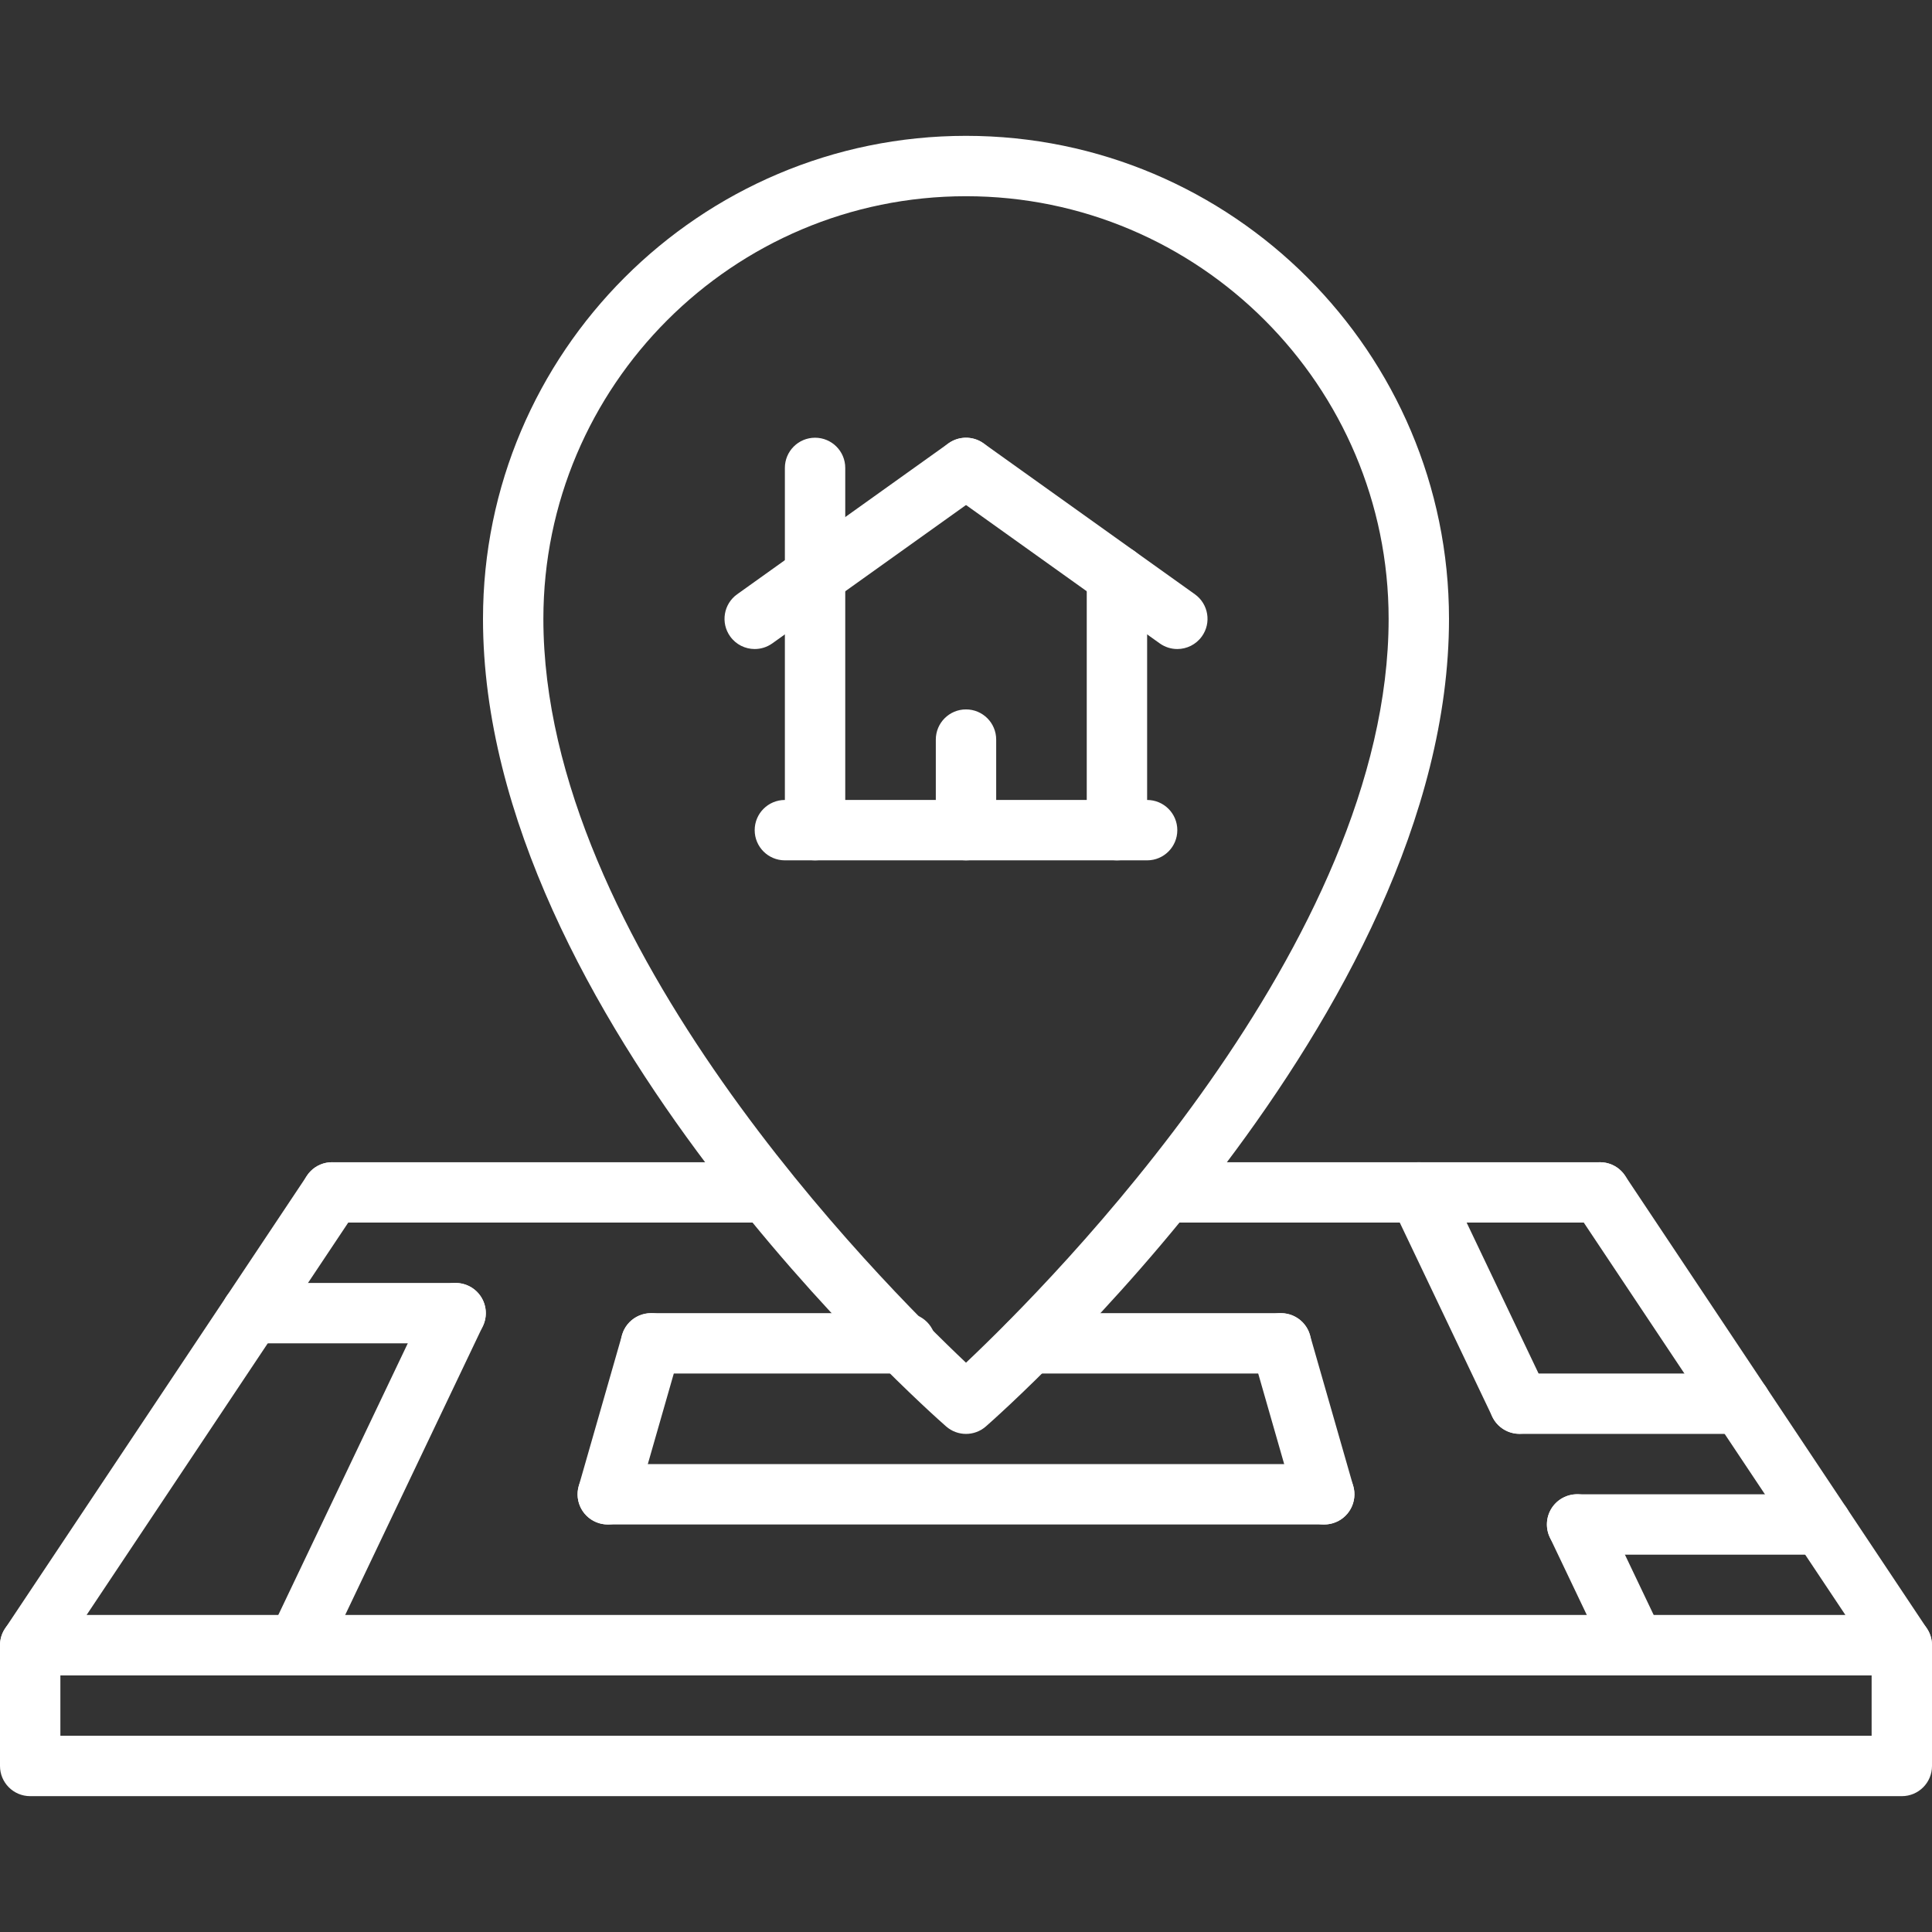
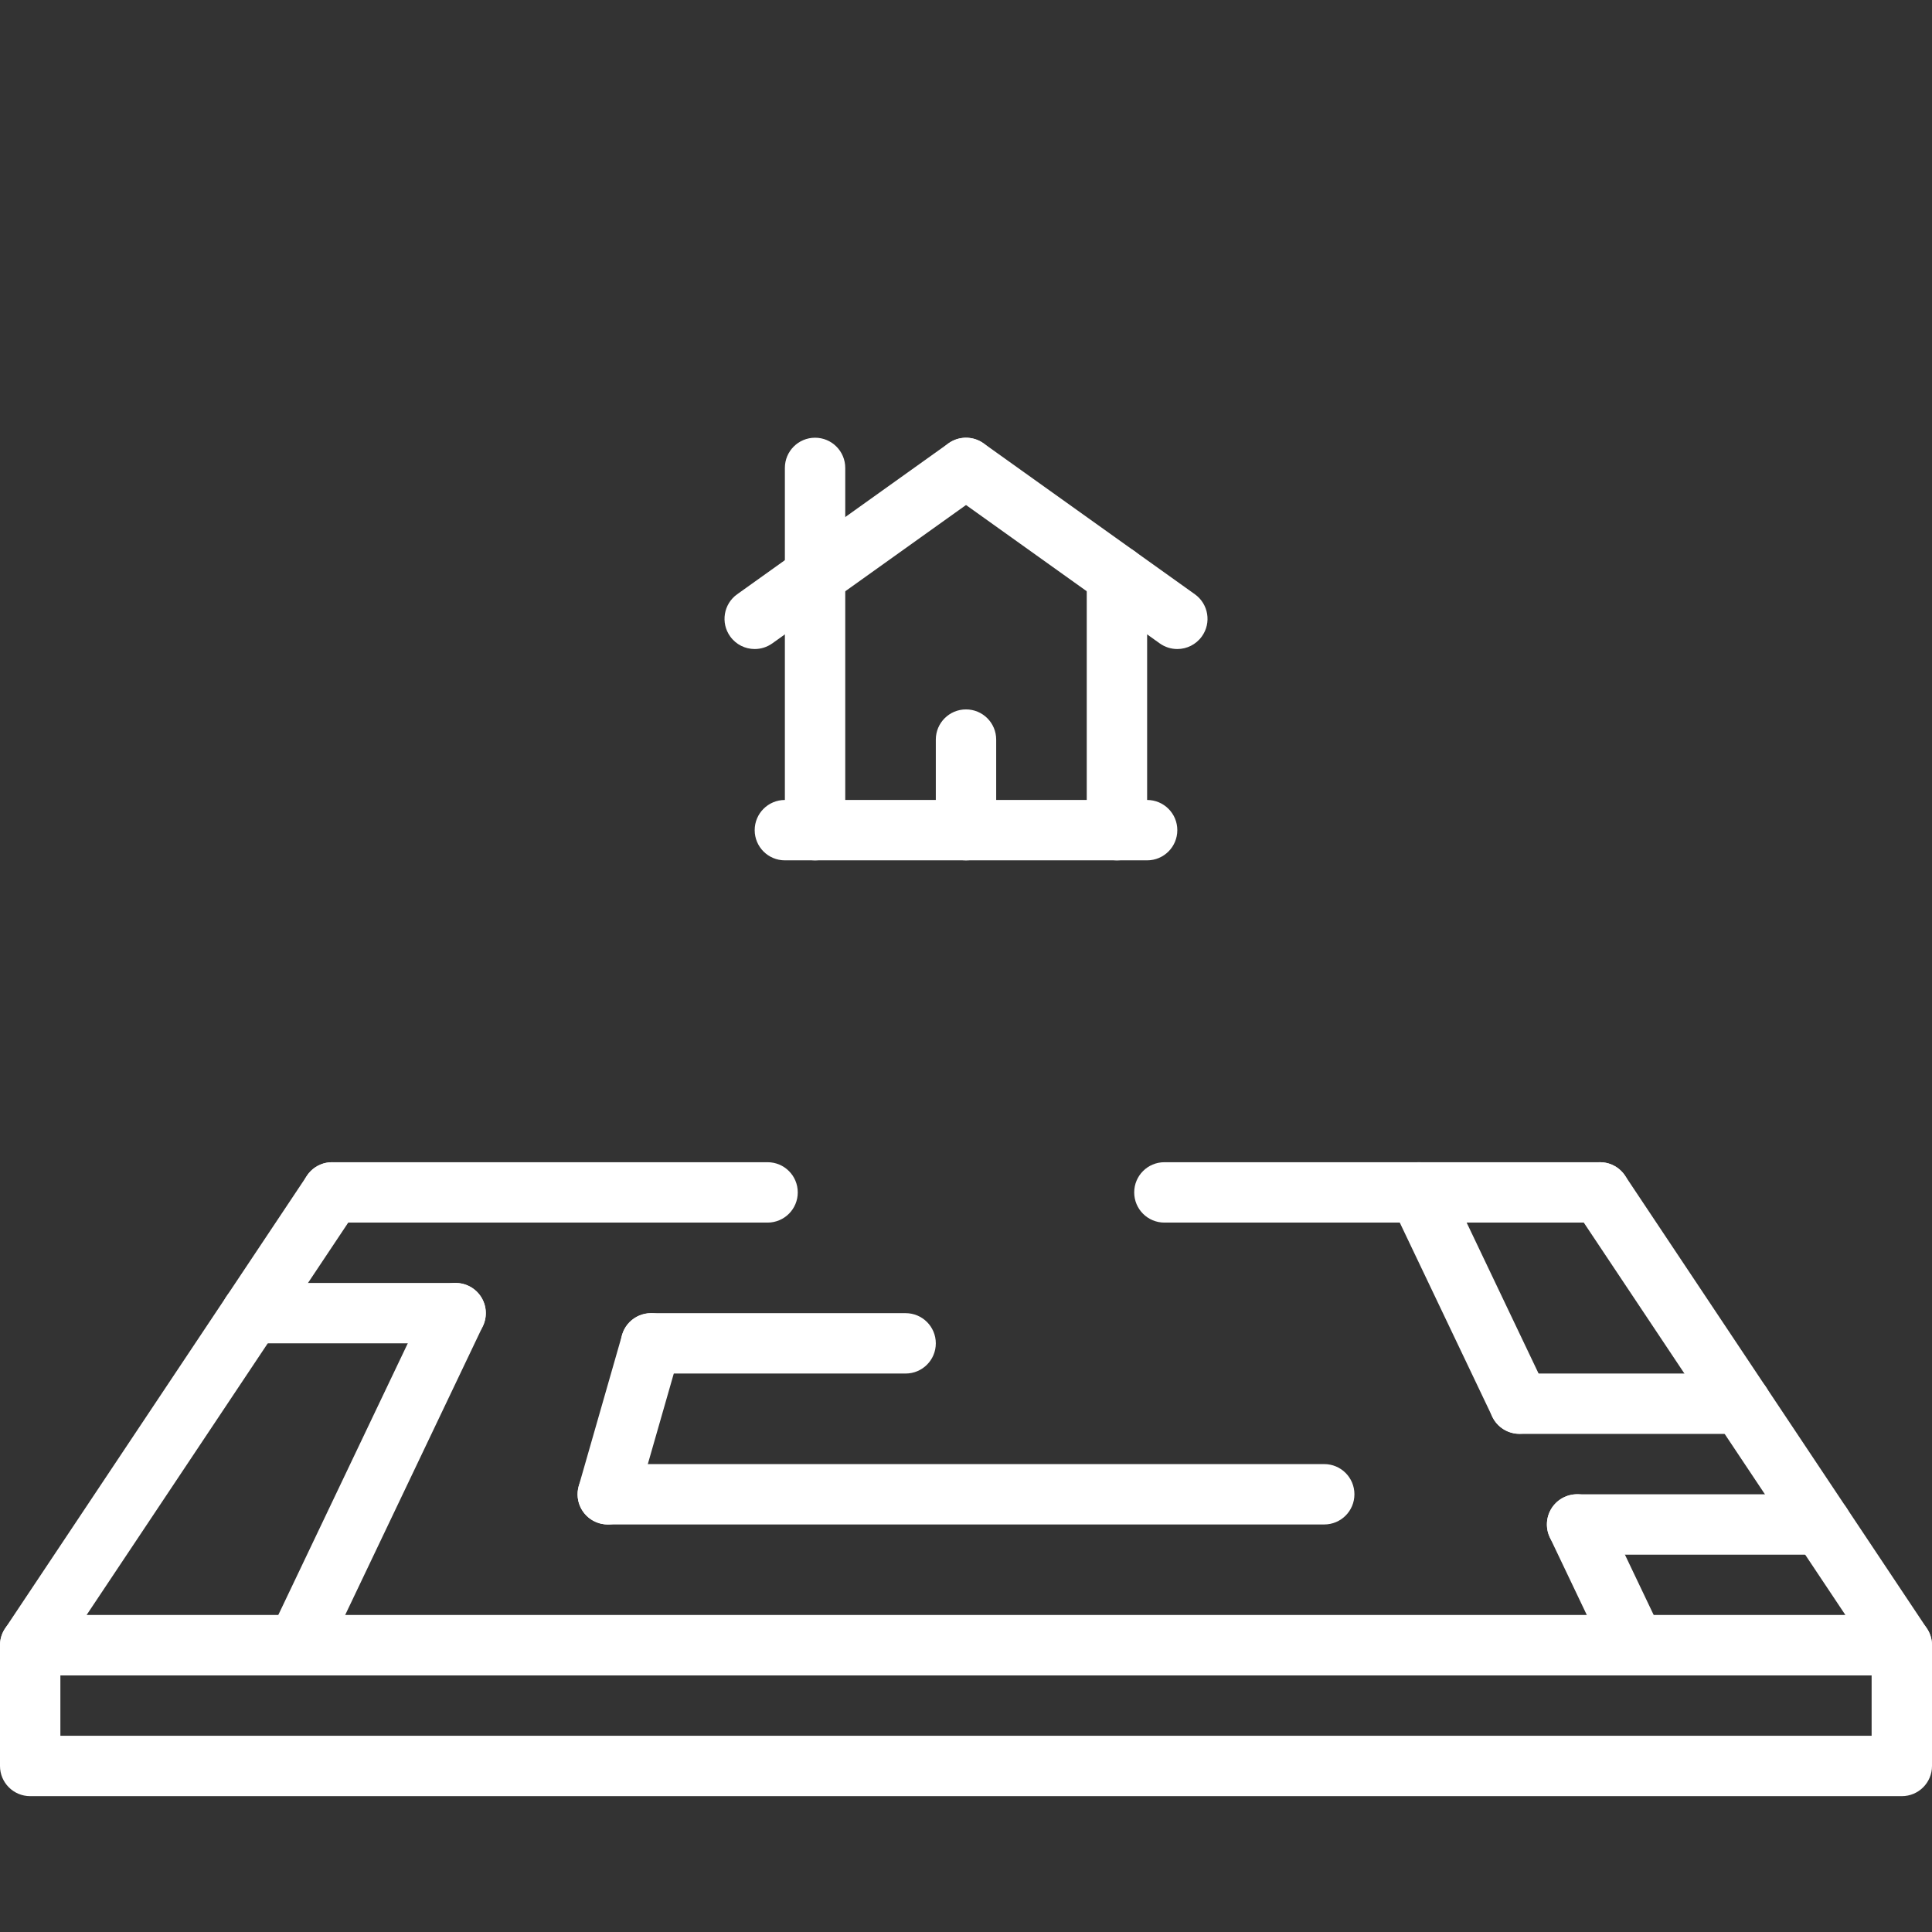
<svg xmlns="http://www.w3.org/2000/svg" width="100%" height="100%" viewBox="0 0 512 512" version="1.1" xml:space="preserve" style="fill-rule:evenodd;clip-rule:evenodd;stroke-linejoin:round;stroke-miterlimit:1.414;">
  <rect x="0" y="0" width="512" height="512" fill="#333333" stroke="none" />
  <path d="M510.656,431.56l-80,-120c-2.448,-3.672 -7.408,-4.672 -11.096,-2.216c-3.68,2.456 -4.672,7.416 -2.216,11.096l71.712,107.56l-466.112,0l71.712,-107.552c2.456,-3.68 1.464,-8.64 -2.216,-11.096c-3.696,-2.456 -8.656,-1.456 -11.096,2.216l-80,120c-1.632,2.448 -1.792,5.608 -0.4,8.208c1.392,2.6 4.104,4.224 7.056,4.224l496,0c2.952,0 5.664,-1.632 7.056,-4.232c1.392,-2.6 1.232,-5.752 -0.4,-8.208Z" style="fill:#fff;fill-rule:nonzero;" />
  <path d="M504,428l-496,0c-4.424,0 -8,3.576 -8,8l0,32c0,4.424 3.576,8 8,8l496,0c4.424,0 8,-3.576 8,-8l0,-32c0,-4.424 -3.576,-8 -8,-8Zm-8,32l-480,0l0,-16l480,0l0,16Z" style="fill:#fff;fill-rule:nonzero;" />
  <path d="M124.184,340.776c-4.032,-1.912 -8.776,-0.2 -10.664,3.776l-41.944,88c-1.904,3.992 -0.208,8.768 3.776,10.664c1.12,0.536 2.288,0.784 3.44,0.784c2.992,0 5.856,-1.68 7.224,-4.56l41.944,-88c1.904,-3.992 0.208,-8.768 -3.776,-10.664Z" style="fill:#fff;fill-rule:nonzero;" />
  <path d="M174.736,348.312c-4.2,-1.208 -8.68,1.232 -9.888,5.488l-11.472,40c-1.216,4.24 1.24,8.672 5.488,9.888c0.728,0.208 1.472,0.312 2.208,0.312c3.472,0 6.68,-2.28 7.68,-5.8l11.472,-40c1.216,-4.24 -1.24,-8.672 -5.488,-9.888Z" style="fill:#fff;fill-rule:nonzero;" />
  <path d="M440.424,432.56l-15.264,-32.016c-1.888,-3.976 -6.632,-5.688 -10.664,-3.776c-3.984,1.896 -5.68,6.672 -3.776,10.664l15.264,32.016c1.368,2.872 4.232,4.552 7.224,4.552c1.152,0 2.32,-0.248 3.44,-0.776c3.984,-1.896 5.68,-6.672 3.776,-10.664Z" style="fill:#fff;fill-rule:nonzero;" />
  <path d="M409.896,368.52l-26.672,-55.96c-1.896,-3.976 -6.64,-5.688 -10.664,-3.776c-3.984,1.896 -5.68,6.672 -3.776,10.664l26.672,55.96c1.368,2.872 4.232,4.552 7.224,4.552c1.152,0 2.32,-0.248 3.44,-0.776c3.984,-1.896 5.68,-6.672 3.776,-10.664Z" style="fill:#fff;fill-rule:nonzero;" />
-   <path d="M358.624,393.8l-11.472,-40c-1.216,-4.264 -5.68,-6.696 -9.888,-5.488c-4.256,1.216 -6.704,5.648 -5.488,9.888l11.472,40c1.008,3.52 4.2,5.8 7.68,5.8c0.736,0 1.48,-0.104 2.208,-0.312c4.256,-1.216 6.704,-5.648 5.488,-9.888Z" style="fill:#fff;fill-rule:nonzero;" />
  <path d="M120.752,340l-54.088,0c-4.424,0 -8,3.576 -8,8c0,4.424 3.576,8 8,8l54.088,0c4.416,0 8,-3.576 8,-8c0,-4.424 -3.576,-8 -8,-8Z" style="fill:#fff;fill-rule:nonzero;" />
  <path d="M482.664,396l-64.712,0c-4.424,0 -8,3.576 -8,8c0,4.424 3.576,8 8,8l64.712,0c4.424,0 8,-3.576 8,-8c0,-4.424 -3.576,-8 -8,-8Z" style="fill:#fff;fill-rule:nonzero;" />
  <path d="M461.336,364l-58.64,0c-4.424,0 -8,3.576 -8,8c0,4.424 3.576,8 8,8l58.64,0c4.424,0 8,-3.576 8,-8c0,-4.424 -3.576,-8 -8,-8Z" style="fill:#fff;fill-rule:nonzero;" />
  <path d="M240,348l-67.472,0c-4.424,0 -8,3.576 -8,8c0,4.424 3.576,8 8,8l67.472,0c4.424,0 8,-3.576 8,-8c0,-4.424 -3.576,-8 -8,-8Z" style="fill:#fff;fill-rule:nonzero;" />
-   <path d="M339.472,348l-66.728,0c-4.424,0 -8,3.576 -8,8c0,4.424 3.576,8 8,8l66.728,0c4.416,0 8,-3.576 8,-8c0,-4.424 -3.576,-8 -8,-8Z" style="fill:#fff;fill-rule:nonzero;" />
  <path d="M350.936,388l-189.872,0c-4.424,0 -8,3.576 -8,8c0,4.424 3.576,8 8,8l189.872,0c4.424,0 8,-3.576 8,-8c0,-4.424 -3.576,-8 -8,-8Z" style="fill:#fff;fill-rule:nonzero;" />
-   <path d="M256,36c-70.576,0 -128,57.424 -128,128c0,105.272 117.72,209.624 122.728,214.016c1.504,1.32 3.392,1.984 5.272,1.984c1.88,0 3.768,-0.664 5.272,-1.984c5.008,-4.392 122.728,-108.744 122.728,-214.016c0,-70.576 -57.424,-128 -128,-128Zm0,325.128c-22.848,-21.576 -112,-111.256 -112,-197.128c0,-61.76 50.24,-112 112,-112c61.76,0 112,50.24 112,112c0,85.872 -89.152,175.56 -112,197.128Z" style="fill:#fff;fill-rule:nonzero;" />
  <path d="M203.416,308l-115.416,0c-4.424,0 -8,3.576 -8,8c0,4.424 3.576,8 8,8l115.416,0c4.416,0 8,-3.576 8,-8c0,-4.424 -3.576,-8 -8,-8Z" style="fill:#fff;fill-rule:nonzero;" />
  <path d="M424,308l-115.424,0c-4.424,0 -8,3.576 -8,8c0,4.424 3.576,8 8,8l115.424,0c4.424,0 8,-3.576 8,-8c0,-4.424 -3.576,-8 -8,-8Z" style="fill:#fff;fill-rule:nonzero;" />
  <path d="M304,212l-96,0c-4.424,0 -8,3.584 -8,8c0,4.416 3.576,8 8,8l96,0c4.424,0 8,-3.584 8,-8c0,-4.416 -3.576,-8 -8,-8Z" style="fill:#fff;fill-rule:nonzero;" />
  <path d="M216,116c-4.424,0 -8,3.584 -8,8l0,96c0,4.416 3.576,8 8,8c4.424,0 8,-3.584 8,-8l0,-96c0,-4.416 -3.576,-8 -8,-8Z" style="fill:#fff;fill-rule:nonzero;" />
  <path d="M296,144.568c-4.424,0 -8,3.584 -8,8l0,67.432c0,4.416 3.576,8 8,8c4.424,0 8,-3.584 8,-8l0,-67.432c0,-4.416 -3.576,-8 -8,-8Z" style="fill:#fff;fill-rule:nonzero;" />
  <path d="M262.512,119.352c-2.576,-3.6 -7.576,-4.424 -11.16,-1.864l-56,40c-3.592,2.568 -4.424,7.568 -1.856,11.16c1.56,2.184 4.008,3.352 6.512,3.352c1.608,0 3.232,-0.488 4.648,-1.488l56,-40c3.592,-2.568 4.424,-7.568 1.856,-11.16Z" style="fill:#fff;fill-rule:nonzero;" />
  <path d="M316.656,157.488l-56,-40c-3.592,-2.56 -8.592,-1.728 -11.16,1.864c-2.576,3.592 -1.736,8.592 1.856,11.16l56,40c1.408,1 3.032,1.488 4.64,1.488c2.504,0 4.952,-1.168 6.52,-3.352c2.576,-3.592 1.736,-8.592 -1.856,-11.16Z" style="fill:#fff;fill-rule:nonzero;" />
  <path d="M256,188c-4.424,0 -8,3.584 -8,8l0,24c0,4.416 3.576,8 8,8c4.424,0 8,-3.584 8,-8l0,-24c0,-4.416 -3.576,-8 -8,-8Z" style="fill:#fff;fill-rule:nonzero;" />
</svg>